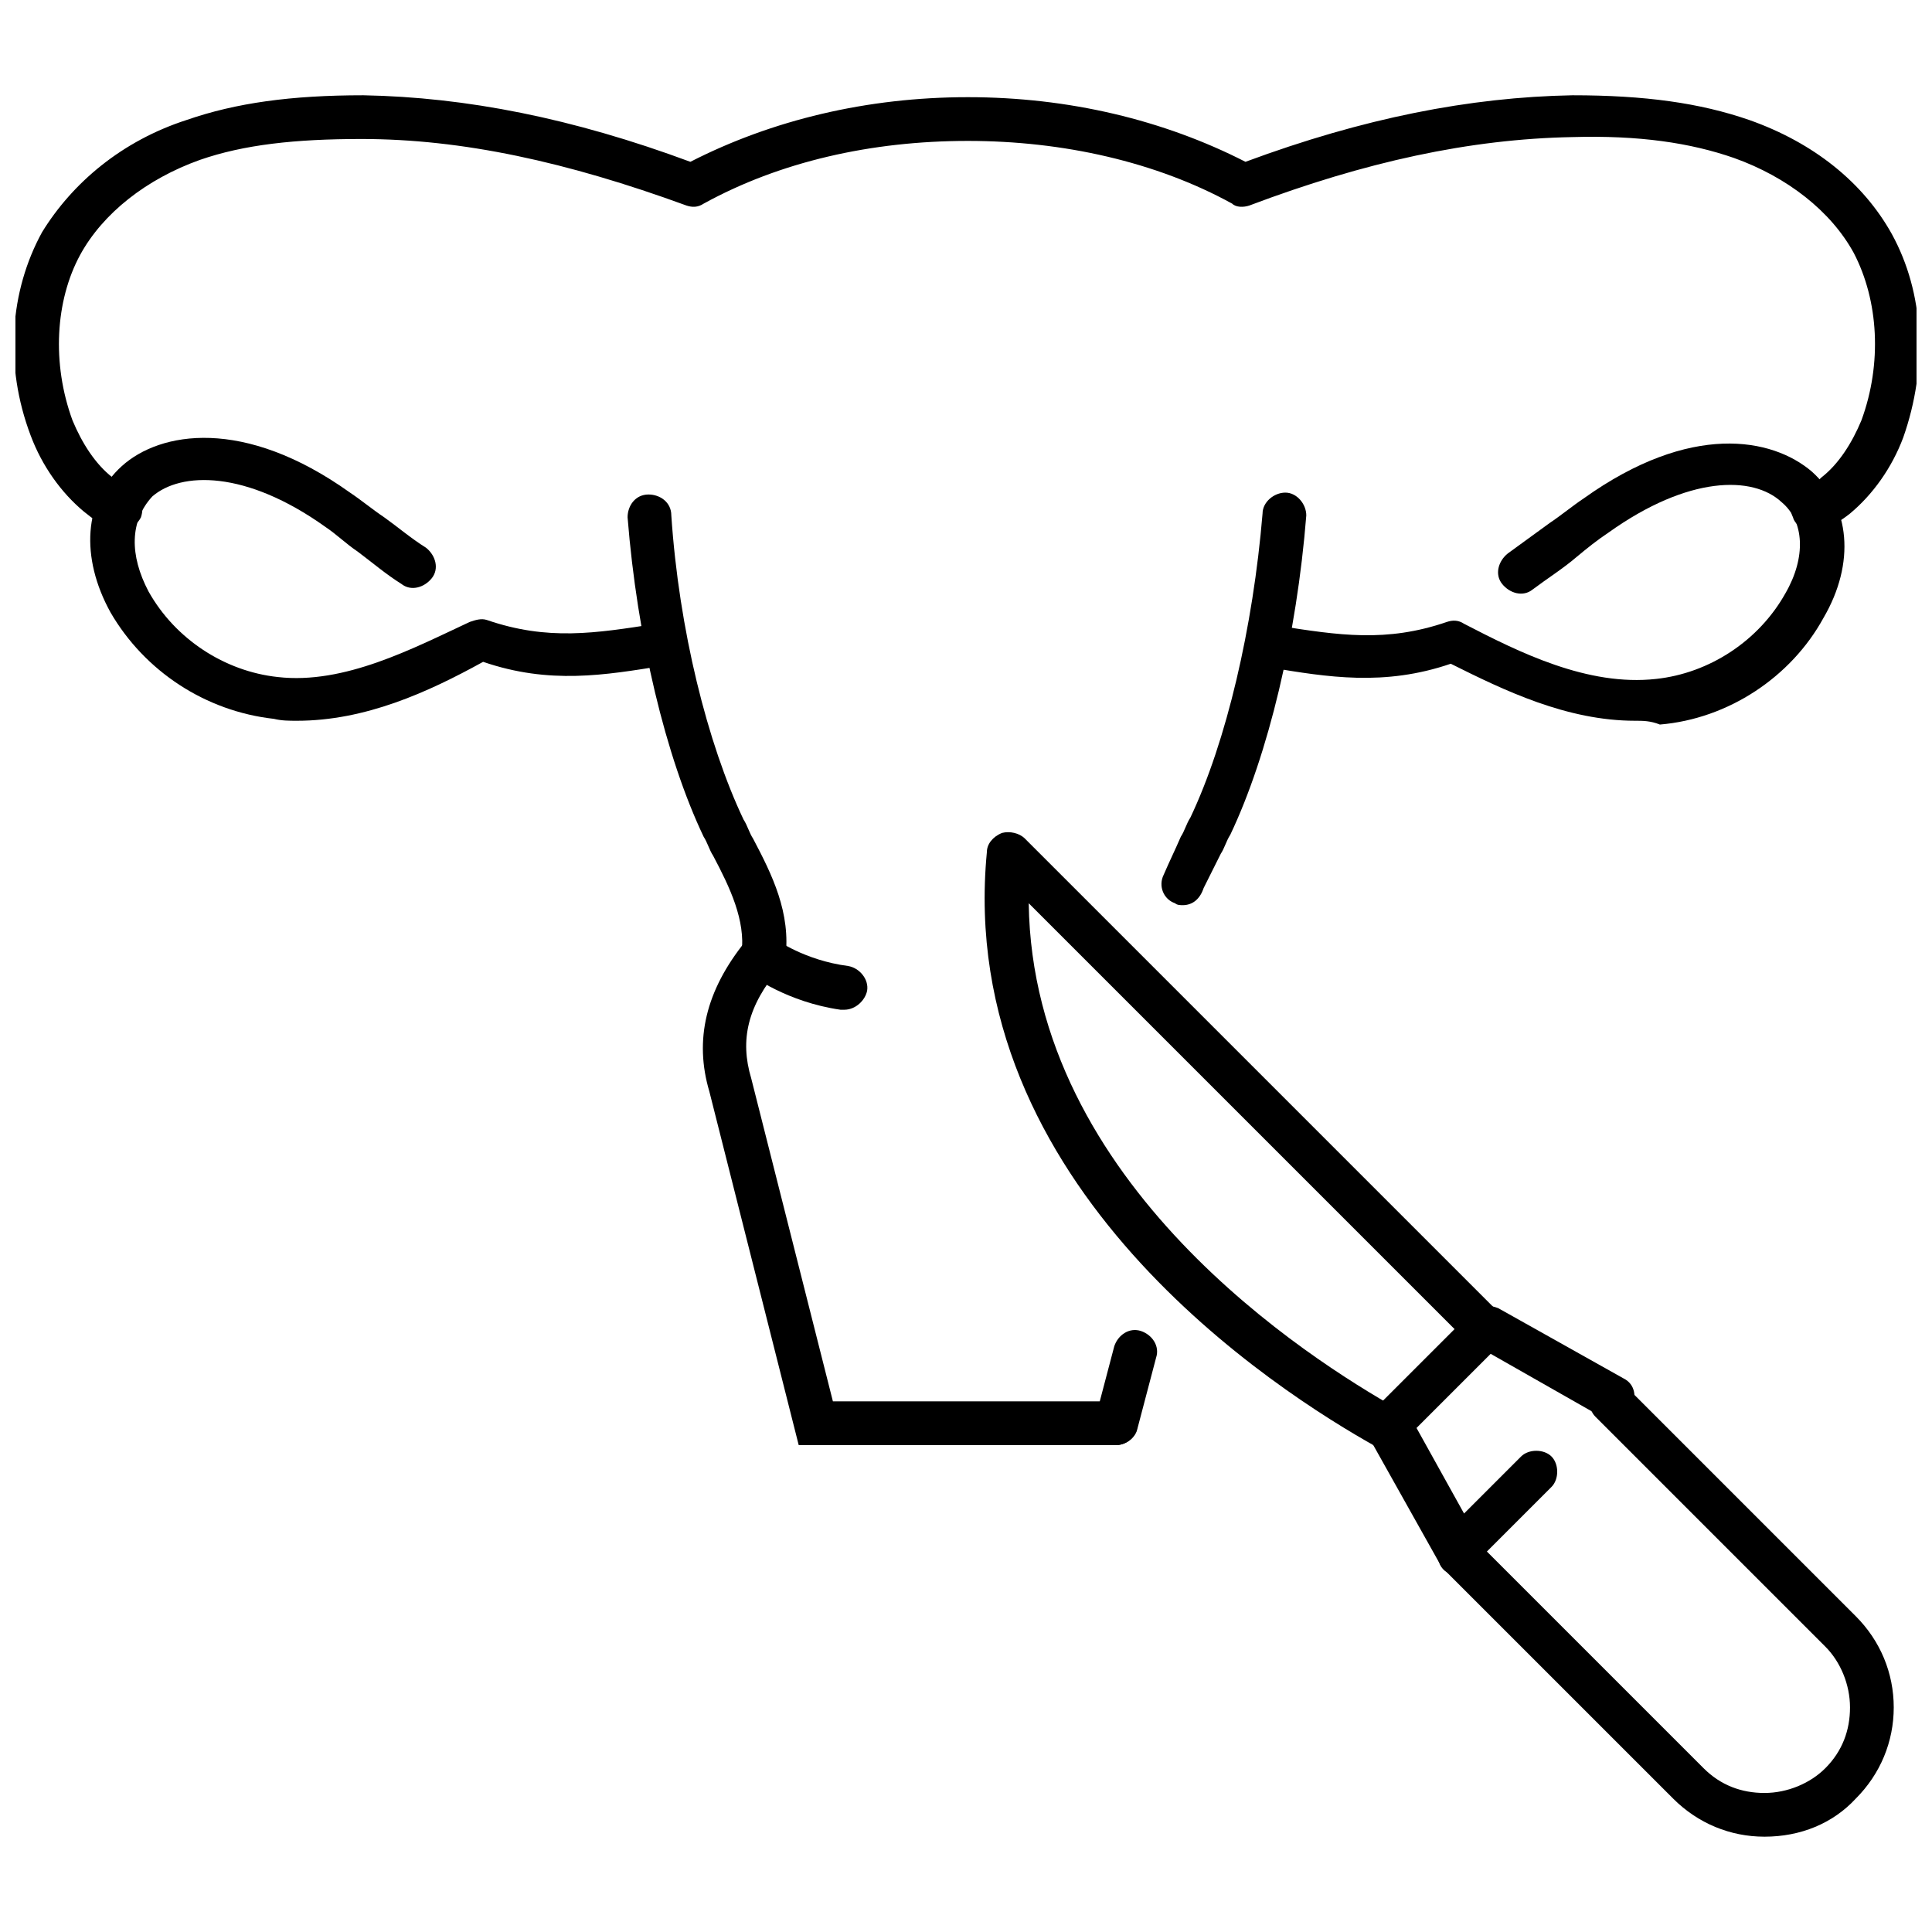
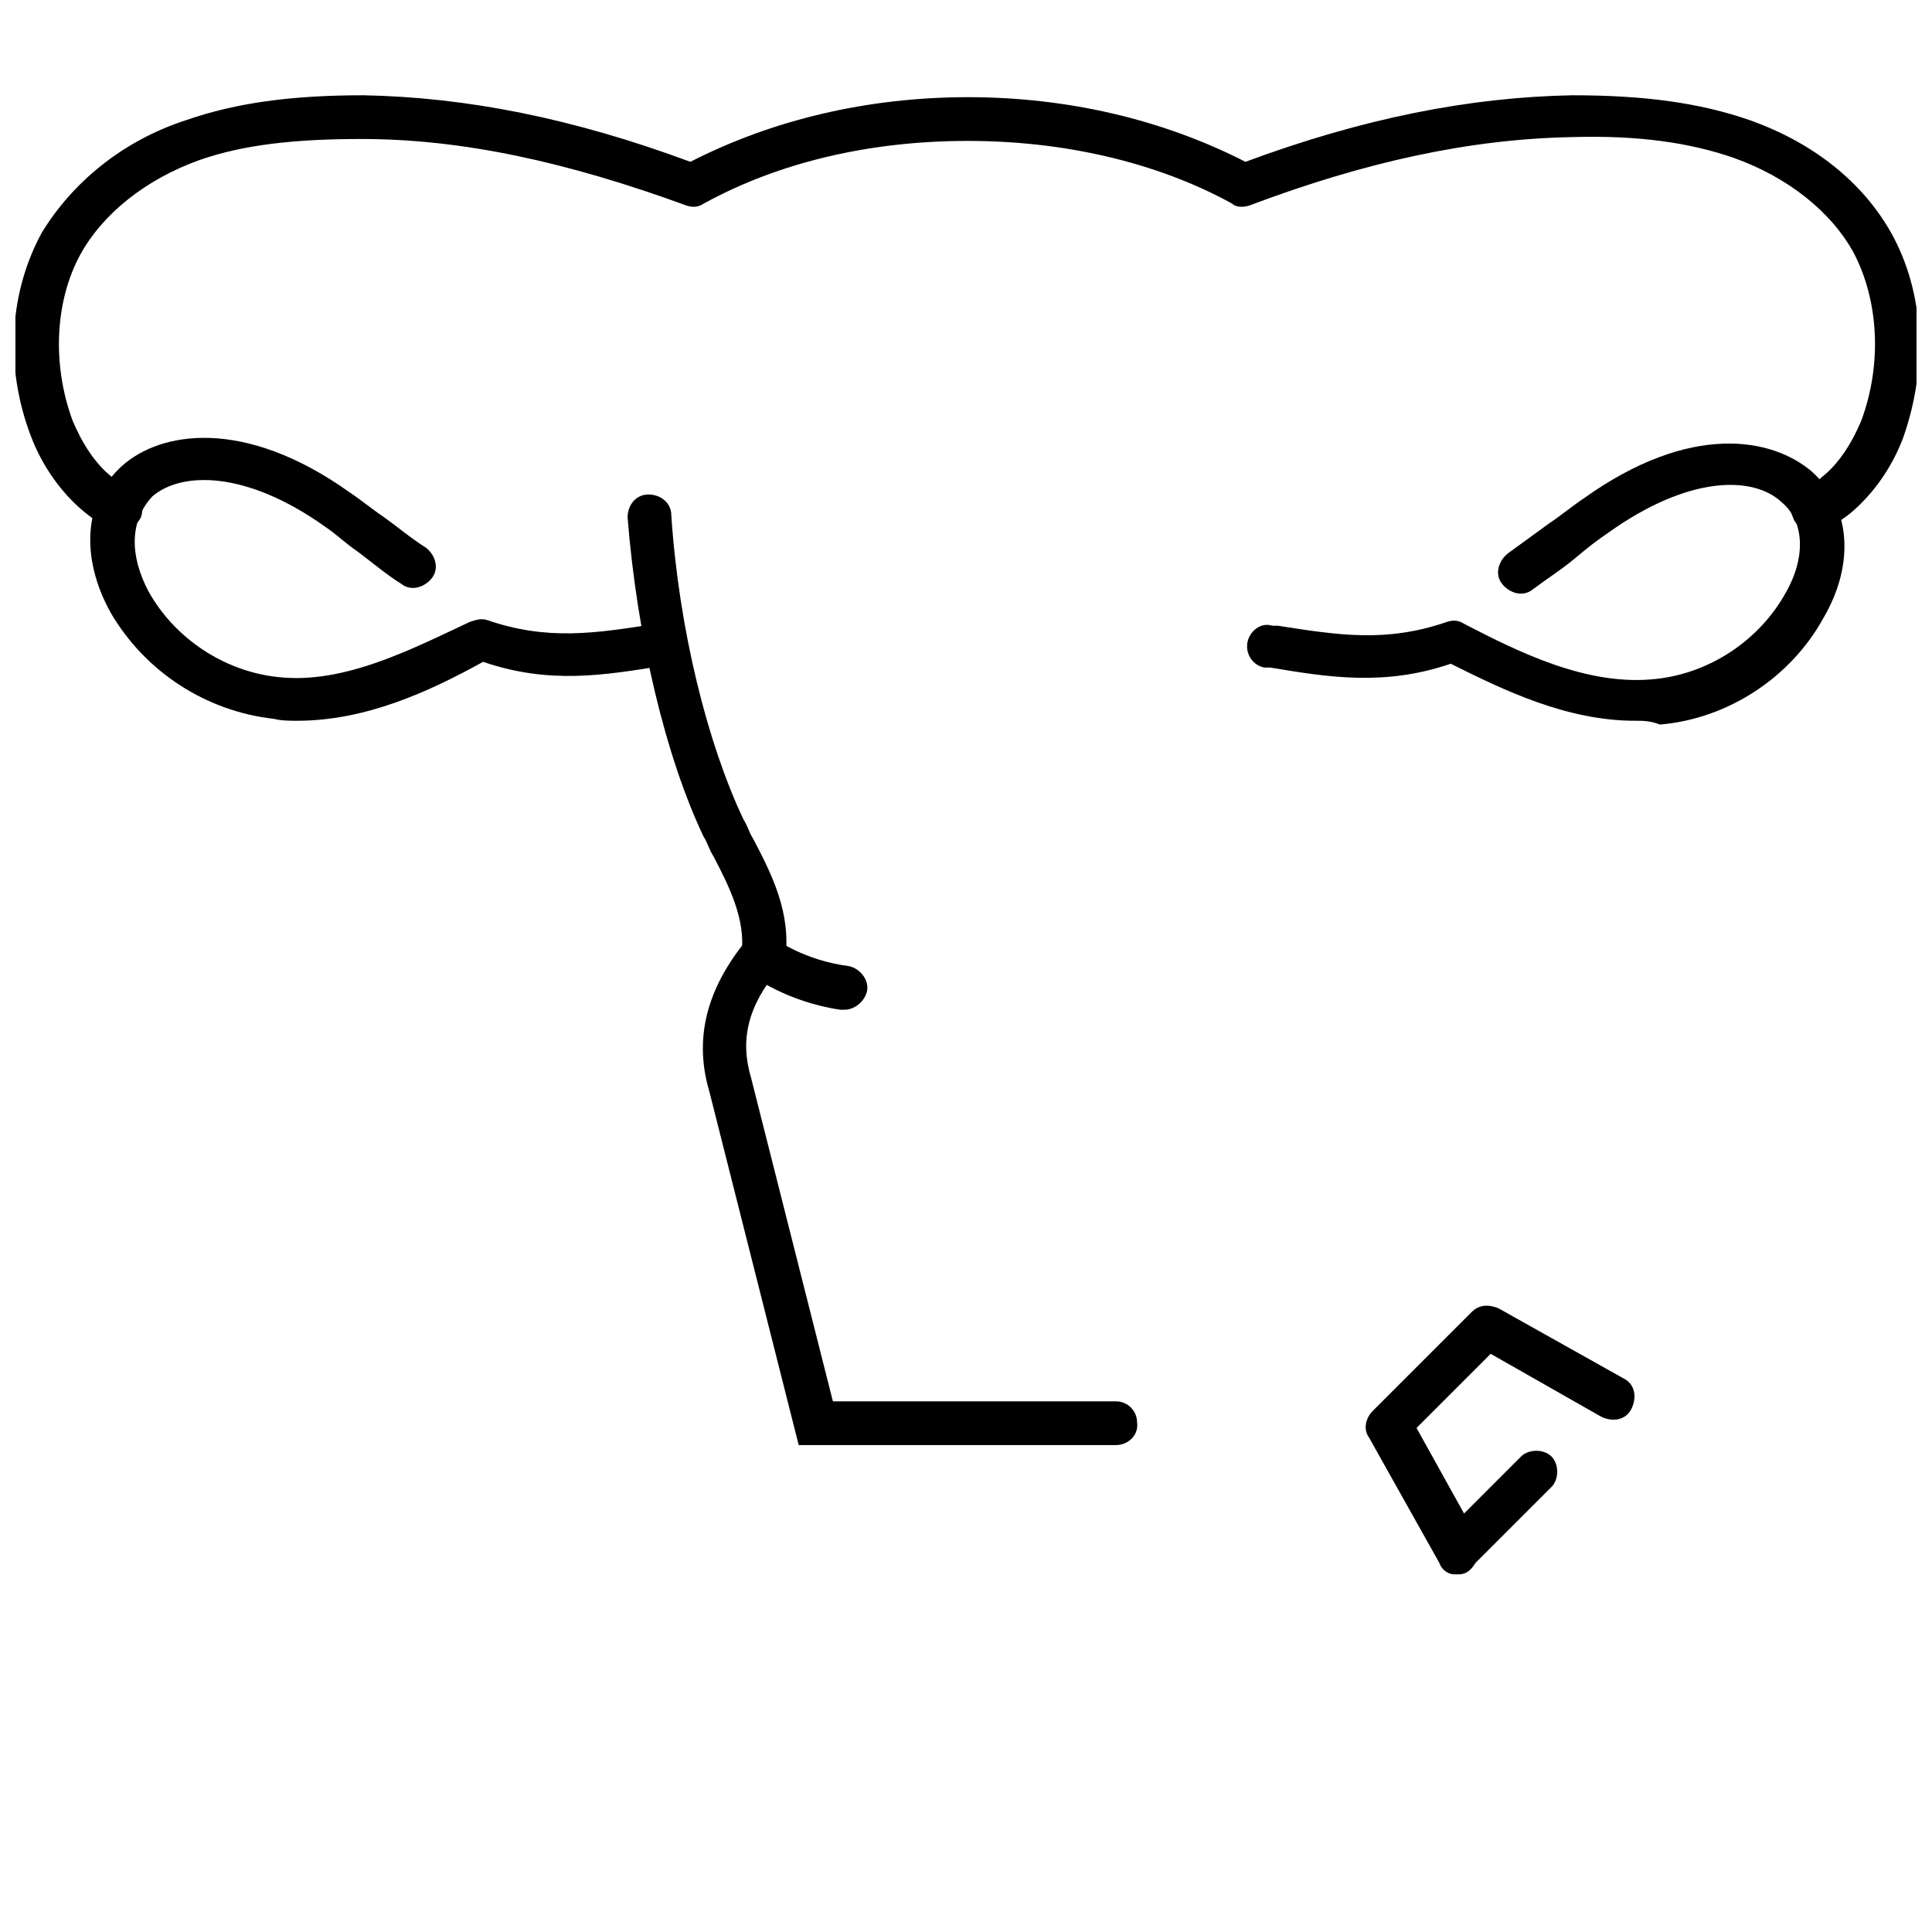
<svg xmlns="http://www.w3.org/2000/svg" width="800px" height="800px" version="1.1" viewBox="144 144 512 512">
  <defs>
    <clipPath id="a">
      <path d="m148.09 169h503.81v116h-503.81z" />
    </clipPath>
  </defs>
-   <path d="m611.6 630.74c-9.07 0-17.633-3.527-24.184-10.078l-60.961-60.957c-2.016-2.016-2.016-6.047 0-8.062s6.047-2.016 8.062 0l60.961 60.961c4.535 4.535 10.078 6.551 16.121 6.551 6.047 0 12.09-2.519 16.121-6.551 4.535-4.535 6.551-10.078 6.551-16.121 0-6.047-2.519-12.09-6.551-16.121l-60.961-60.961c-2.016-2.016-2.016-6.047 0-8.062 2.016-2.016 6.047-2.016 8.062 0l60.961 60.961c6.551 6.551 10.078 15.113 10.078 24.184s-3.527 17.633-10.078 24.184c-6.047 6.547-14.609 10.074-24.184 10.074z" />
  <path d="m530.48 561.22h-1.008c-2.016 0-3.527-1.512-4.031-3.023l-18.641-33.25c-1.512-2.016-1.008-5.039 1.008-7.055l26.199-26.199c2.016-2.016 4.535-2.016 7.055-1.008l33.25 18.641c3.023 1.512 3.527 5.039 2.016 8.062-1.512 3.023-5.039 3.527-8.062 2.016l-29.223-16.625-19.648 19.648 12.594 22.672 15.113-15.113c2.016-2.016 6.047-2.016 8.062 0s2.016 6.047 0 8.062l-20.152 20.152c-1.508 2.516-3.019 3.019-4.531 3.019z" />
-   <path d="m511.84 527.96c-1.008 0-2.016 0-3.023-0.504-26.195-14.609-111.84-69.02-103.28-157.69 0-2.016 1.512-4.031 4.031-5.039 2.016-0.504 4.535 0 6.047 1.512l126.46 126.46c2.016 2.016 2.016 6.047 0 8.062s-6.047 2.016-8.062 0l-117.39-117.39c1.008 74.562 74.562 120.91 97.738 134.01 3.023 1.512 4.031 5.039 2.016 8.062-0.504 1.512-2.519 2.519-4.535 2.519z" />
-   <path d="m367.75 411.59h-1.008c-14.105-2.016-23.68-9.07-24.184-9.574-2.519-2.016-3.023-5.543-1.008-8.062 2.016-2.519 5.543-3.023 8.062-1.008 0 0 7.559 5.543 19.145 7.055 3.023 0.504 5.543 3.527 5.039 6.551-0.504 2.519-3.023 5.039-6.047 5.039z" />
+   <path d="m367.75 411.59h-1.008c-14.105-2.016-23.68-9.07-24.184-9.574-2.519-2.016-3.023-5.543-1.008-8.062 2.016-2.519 5.543-3.023 8.062-1.008 0 0 7.559 5.543 19.145 7.055 3.023 0.504 5.543 3.527 5.039 6.551-0.504 2.519-3.023 5.039-6.047 5.039" />
  <path d="m439.8 526.96h-84.137l-23.68-93.707c-4.031-13.602-1.008-26.703 9.574-39.801 2.016-2.519 5.543-3.023 8.062-1.008 2.519 2.016 3.023 5.543 1.008 8.062-8.566 10.078-10.578 19.145-7.559 29.223l21.66 85.645h75.066c3.023 0 5.543 2.519 5.543 5.543 0.504 3.527-2.516 6.043-5.539 6.043z" />
  <path d="m222.66 335.01c-2.016 0-4.031 0-6.047-0.504-18.137-2.016-34.258-12.594-43.328-28.215-8.062-14.609-7.055-29.727 3.023-38.793 10.078-9.07 32.242-13.098 60.457 7.055 3.023 2.016 6.047 4.535 9.07 6.551 3.527 2.519 7.055 5.543 11.082 8.062 2.519 2.016 3.527 5.543 1.512 8.062-2.016 2.519-5.543 3.527-8.062 1.512-4.031-2.519-7.559-5.543-11.586-8.566-3.023-2.016-5.543-4.535-8.566-6.551-21.16-15.113-38.289-14.609-45.848-8.062-6.039 6.547-6.039 15.617-1.004 25.188 7.055 12.594 20.152 21.16 34.258 22.672 17.633 2.016 35.77-7.559 50.883-14.609 1.512-0.504 3.023-1.008 4.535-0.504 16.121 5.543 28.719 3.527 44.84 1.008h1.512c3.023-0.504 6.047 1.512 6.551 4.535 0.504 3.023-1.512 6.047-4.535 6.551h-1.512c-15.617 2.519-30.23 5.039-47.863-1.008-14.605 8.059-31.234 15.617-49.371 15.617z" />
  <path d="m346.09 403.02h-0.504c-3.023-0.504-5.543-3.023-5.039-6.551 1.008-8.566-3.023-17.129-7.559-25.695-1.008-1.512-1.512-3.527-2.519-5.039-10.078-21.16-17.633-52.898-20.152-84.641 0-3.023 2.016-6.047 5.543-6.047 3.023 0 6.047 2.016 6.047 5.543 2.016 30.23 9.574 60.457 19.145 80.609 1.008 1.512 1.512 3.527 2.519 5.039 5.039 9.574 10.078 19.648 8.566 31.738-1.008 3.031-3.527 5.043-6.047 5.043z" />
-   <path d="m439.8 526.96h-1.512c-3.023-1.008-5.039-4.031-4.031-7.055l5.039-19.145c1.008-3.023 4.031-5.039 7.055-4.031 3.023 1.008 5.039 4.031 4.031 7.055l-5.039 19.145c-0.508 2.016-3.023 4.031-5.543 4.031z" />
  <g clip-path="url(#a)">
    <path d="m624.2 284.62c-2.016 0-4.535-1.512-5.039-3.527-1.512-3.023 0-6.551 3.023-7.559 1.512-0.504 3.023-1.512 4.535-3.023 4.535-3.527 8.062-9.07 10.578-15.113 5.543-15.113 4.535-31.738-2.016-44.336-6.047-11.082-17.633-20.152-31.738-25.191-11.586-4.031-25.191-6.047-42.824-5.543-27.207 0.508-54.918 6.555-85.648 18.145-1.512 0.504-3.527 0.504-4.535-0.504-20.152-11.082-44.84-16.625-70.031-16.625-25.695 0-49.879 5.543-70.031 16.625-1.512 1.008-3.023 1.008-4.535 0.504-31.734-11.59-59.445-17.637-86.148-17.637-17.633 0-31.234 1.512-42.824 5.543-14.105 5.039-25.695 14.105-31.738 25.191-6.551 12.09-7.555 28.715-2.016 43.832 2.519 6.047 6.047 11.586 10.578 15.113 1.512 1.008 3.023 2.016 4.535 3.023 3.023 1.512 4.031 4.535 3.023 7.559-1.512 3.019-5.035 4.027-8.059 3.019-2.519-1.008-4.535-2.519-7.055-4.535-6.047-5.039-11.082-12.09-14.105-20.152-7.055-18.641-5.543-38.289 3.023-53.906 8.059-13.098 21.16-24.184 38.289-29.723 13.098-4.535 27.711-6.551 46.855-6.551 27.207 0.504 55.418 6.047 86.656 17.633 21.664-11.082 46.855-17.129 73.555-17.129 26.703 0 51.891 6.047 73.555 17.129 31.234-11.586 59.449-17.129 86.656-17.633 19.145 0 33.754 2.016 46.855 6.551 17.129 6.047 30.23 16.625 37.785 30.23 8.566 15.617 9.574 35.266 3.023 53.906-3.023 8.062-8.062 15.113-14.105 20.152-2.519 2.016-4.535 3.023-7.055 4.535-1.512-0.508-2.519-0.004-3.023-0.004z" />
  </g>
  <path d="m577.34 335.01c-18.137 0-34.762-8.062-48.871-15.113-17.633 6.043-32.746 3.523-47.859 1.008h-1.512c-3.023-0.504-5.039-3.527-4.535-6.551 0.504-3.023 3.527-5.543 6.551-4.535h1.512c16.121 2.519 28.719 4.535 44.84-1.008 1.512-0.504 3.023-0.504 4.535 0.504 14.609 7.559 32.746 16.625 50.883 14.609 14.105-1.512 27.207-10.078 34.258-22.672 5.543-9.574 5.039-19.145-1.008-24.184-7.559-7.055-24.688-7.055-45.848 8.062-3.023 2.016-5.543 4.031-8.566 6.551-3.527 3.023-7.559 5.543-11.586 8.566-2.519 2.016-6.047 1.008-8.062-1.512-2.016-2.519-1.008-6.047 1.512-8.062 3.527-2.519 7.559-5.543 11.082-8.062 3.023-2.016 6.047-4.535 9.07-6.551 28.215-20.152 49.879-16.121 60.457-7.055 10.078 9.07 11.586 24.184 3.023 38.793-8.566 15.617-25.191 26.703-43.328 28.215-2.516-1.004-4.531-1.004-6.547-1.004z" />
-   <path d="m457.43 383.88c-0.504 0-1.512 0-2.016-0.504-3.023-1.008-4.535-4.535-3.023-7.559 1.512-3.527 3.023-6.551 4.535-10.078 1.008-1.512 1.512-3.527 2.519-5.039 9.574-20.152 16.625-50.383 19.145-80.609 0-3.023 3.023-5.543 6.047-5.543s5.543 3.023 5.543 6.047c-2.519 31.738-10.078 63.48-20.152 84.641-1.008 1.512-1.512 3.527-2.519 5.039-1.512 3.023-3.023 6.047-4.535 9.07-1.008 3.023-3.023 4.535-5.543 4.535z" />
</svg>